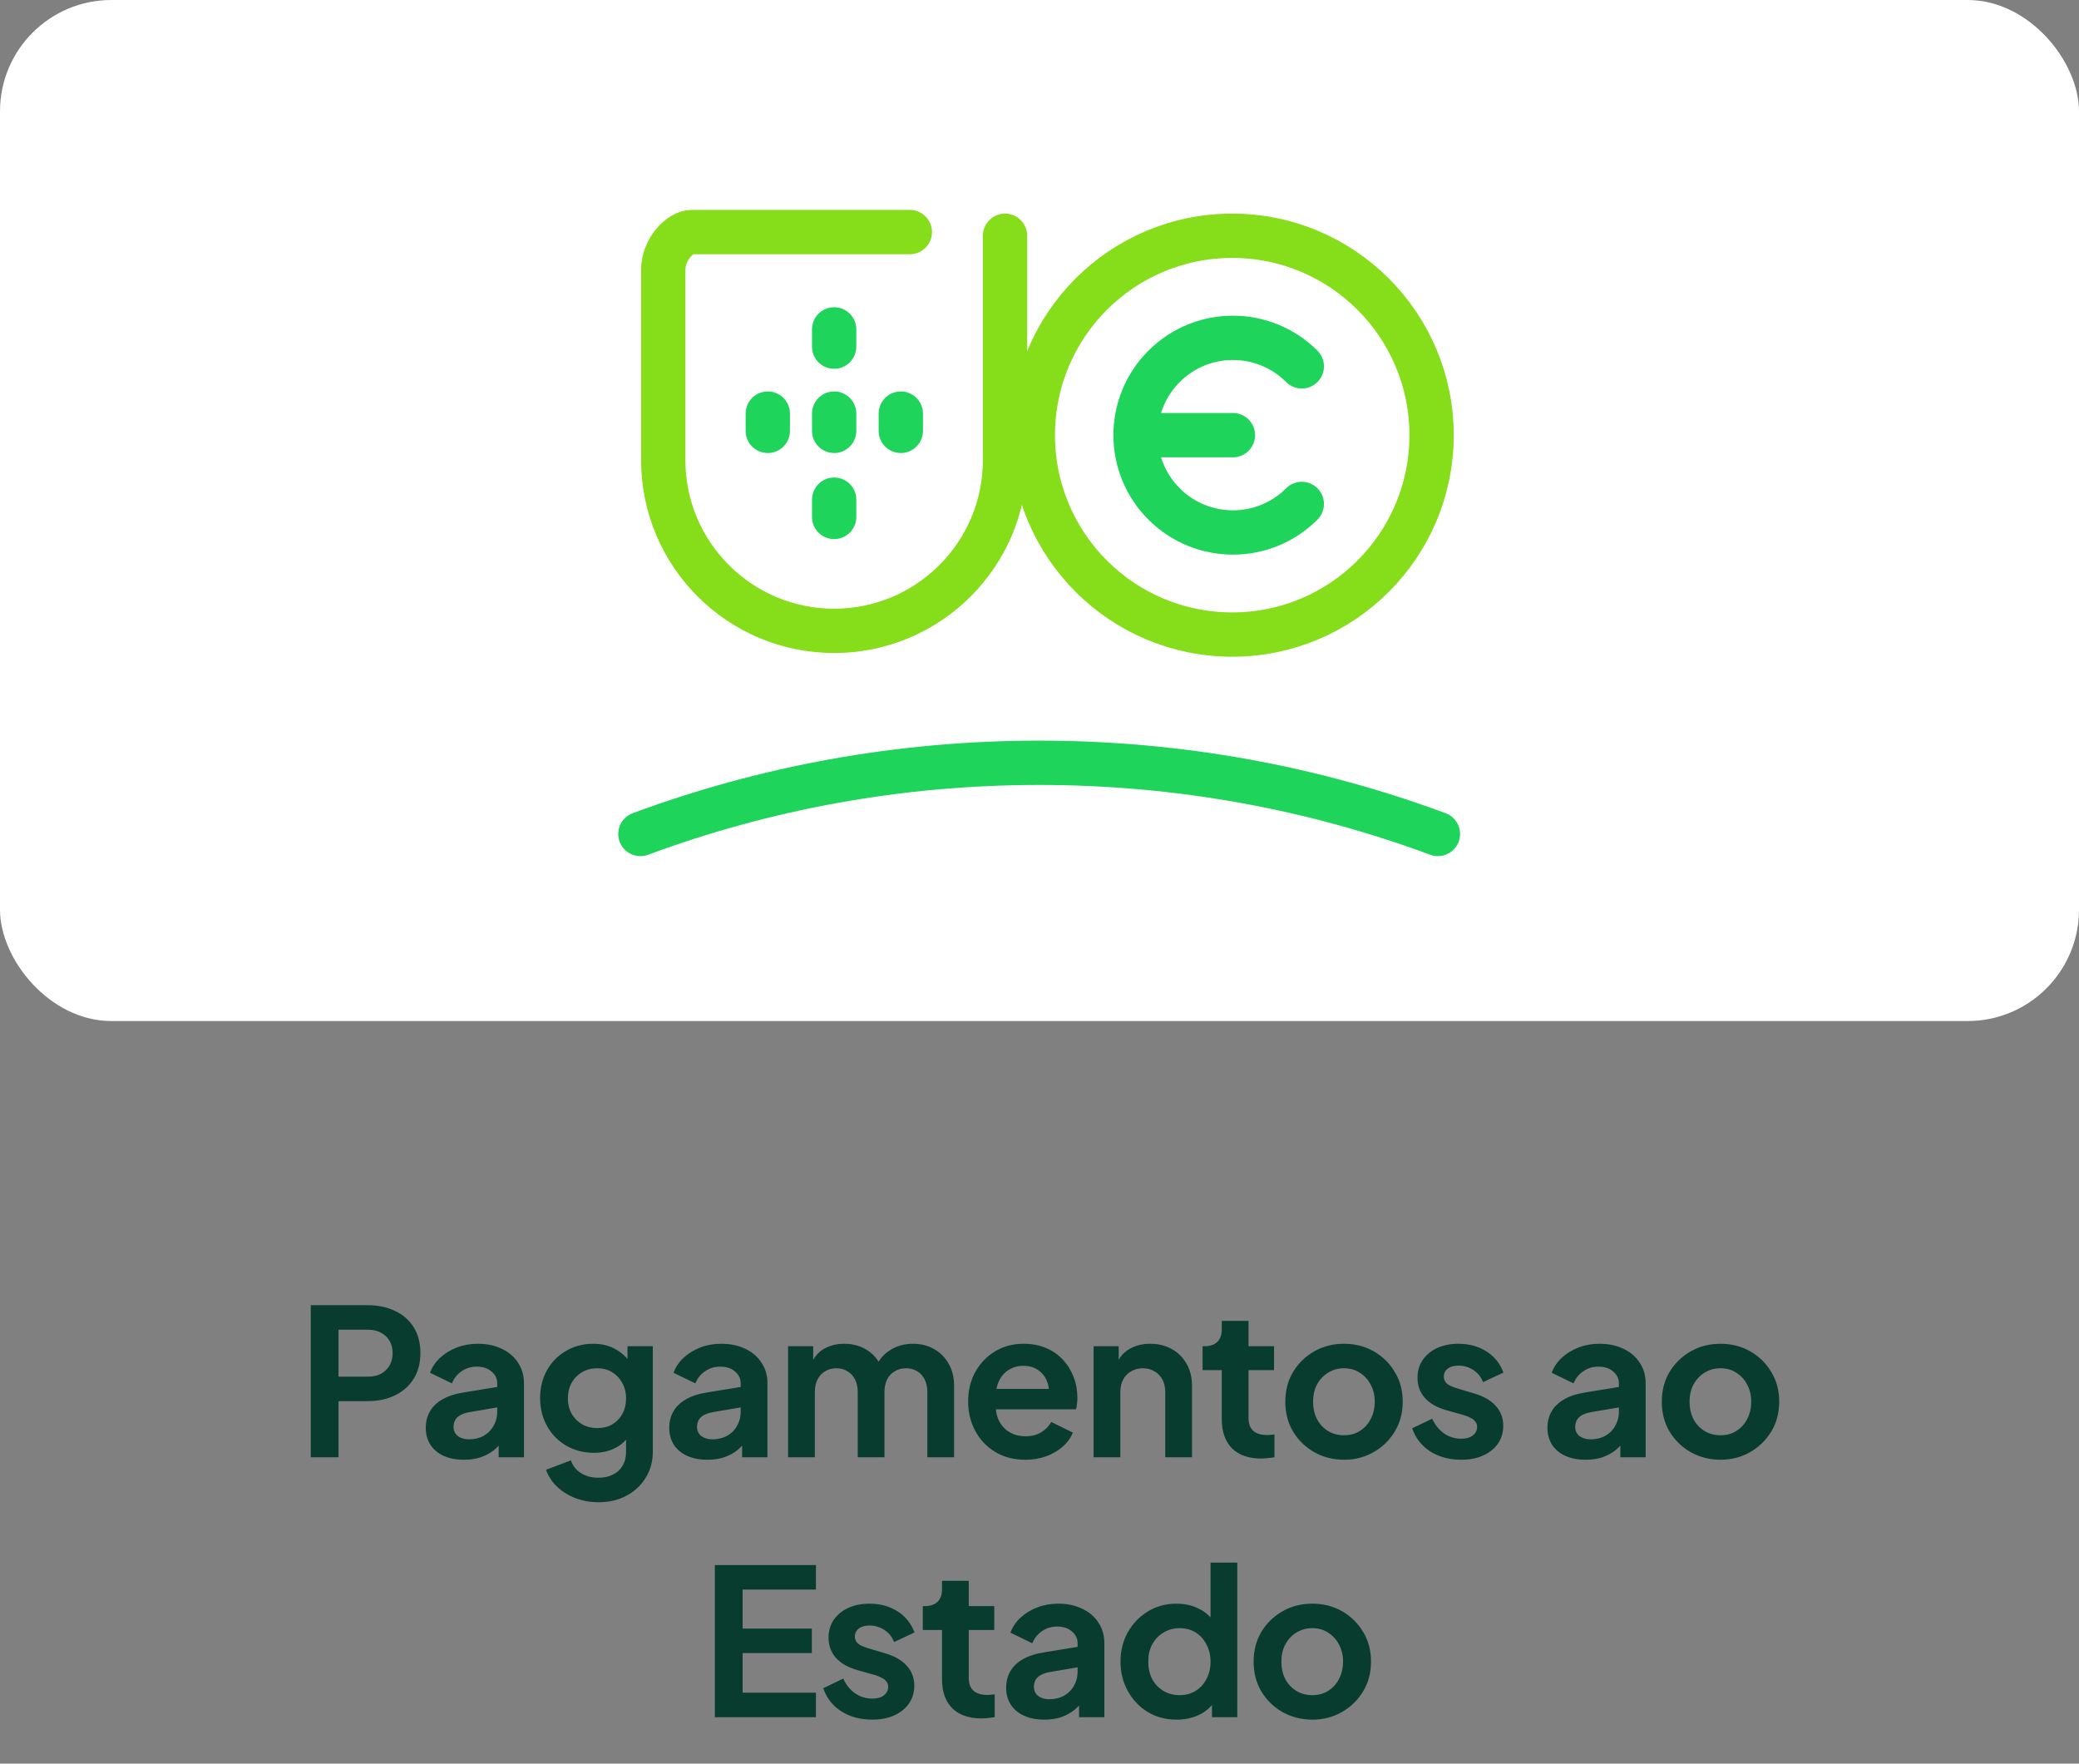
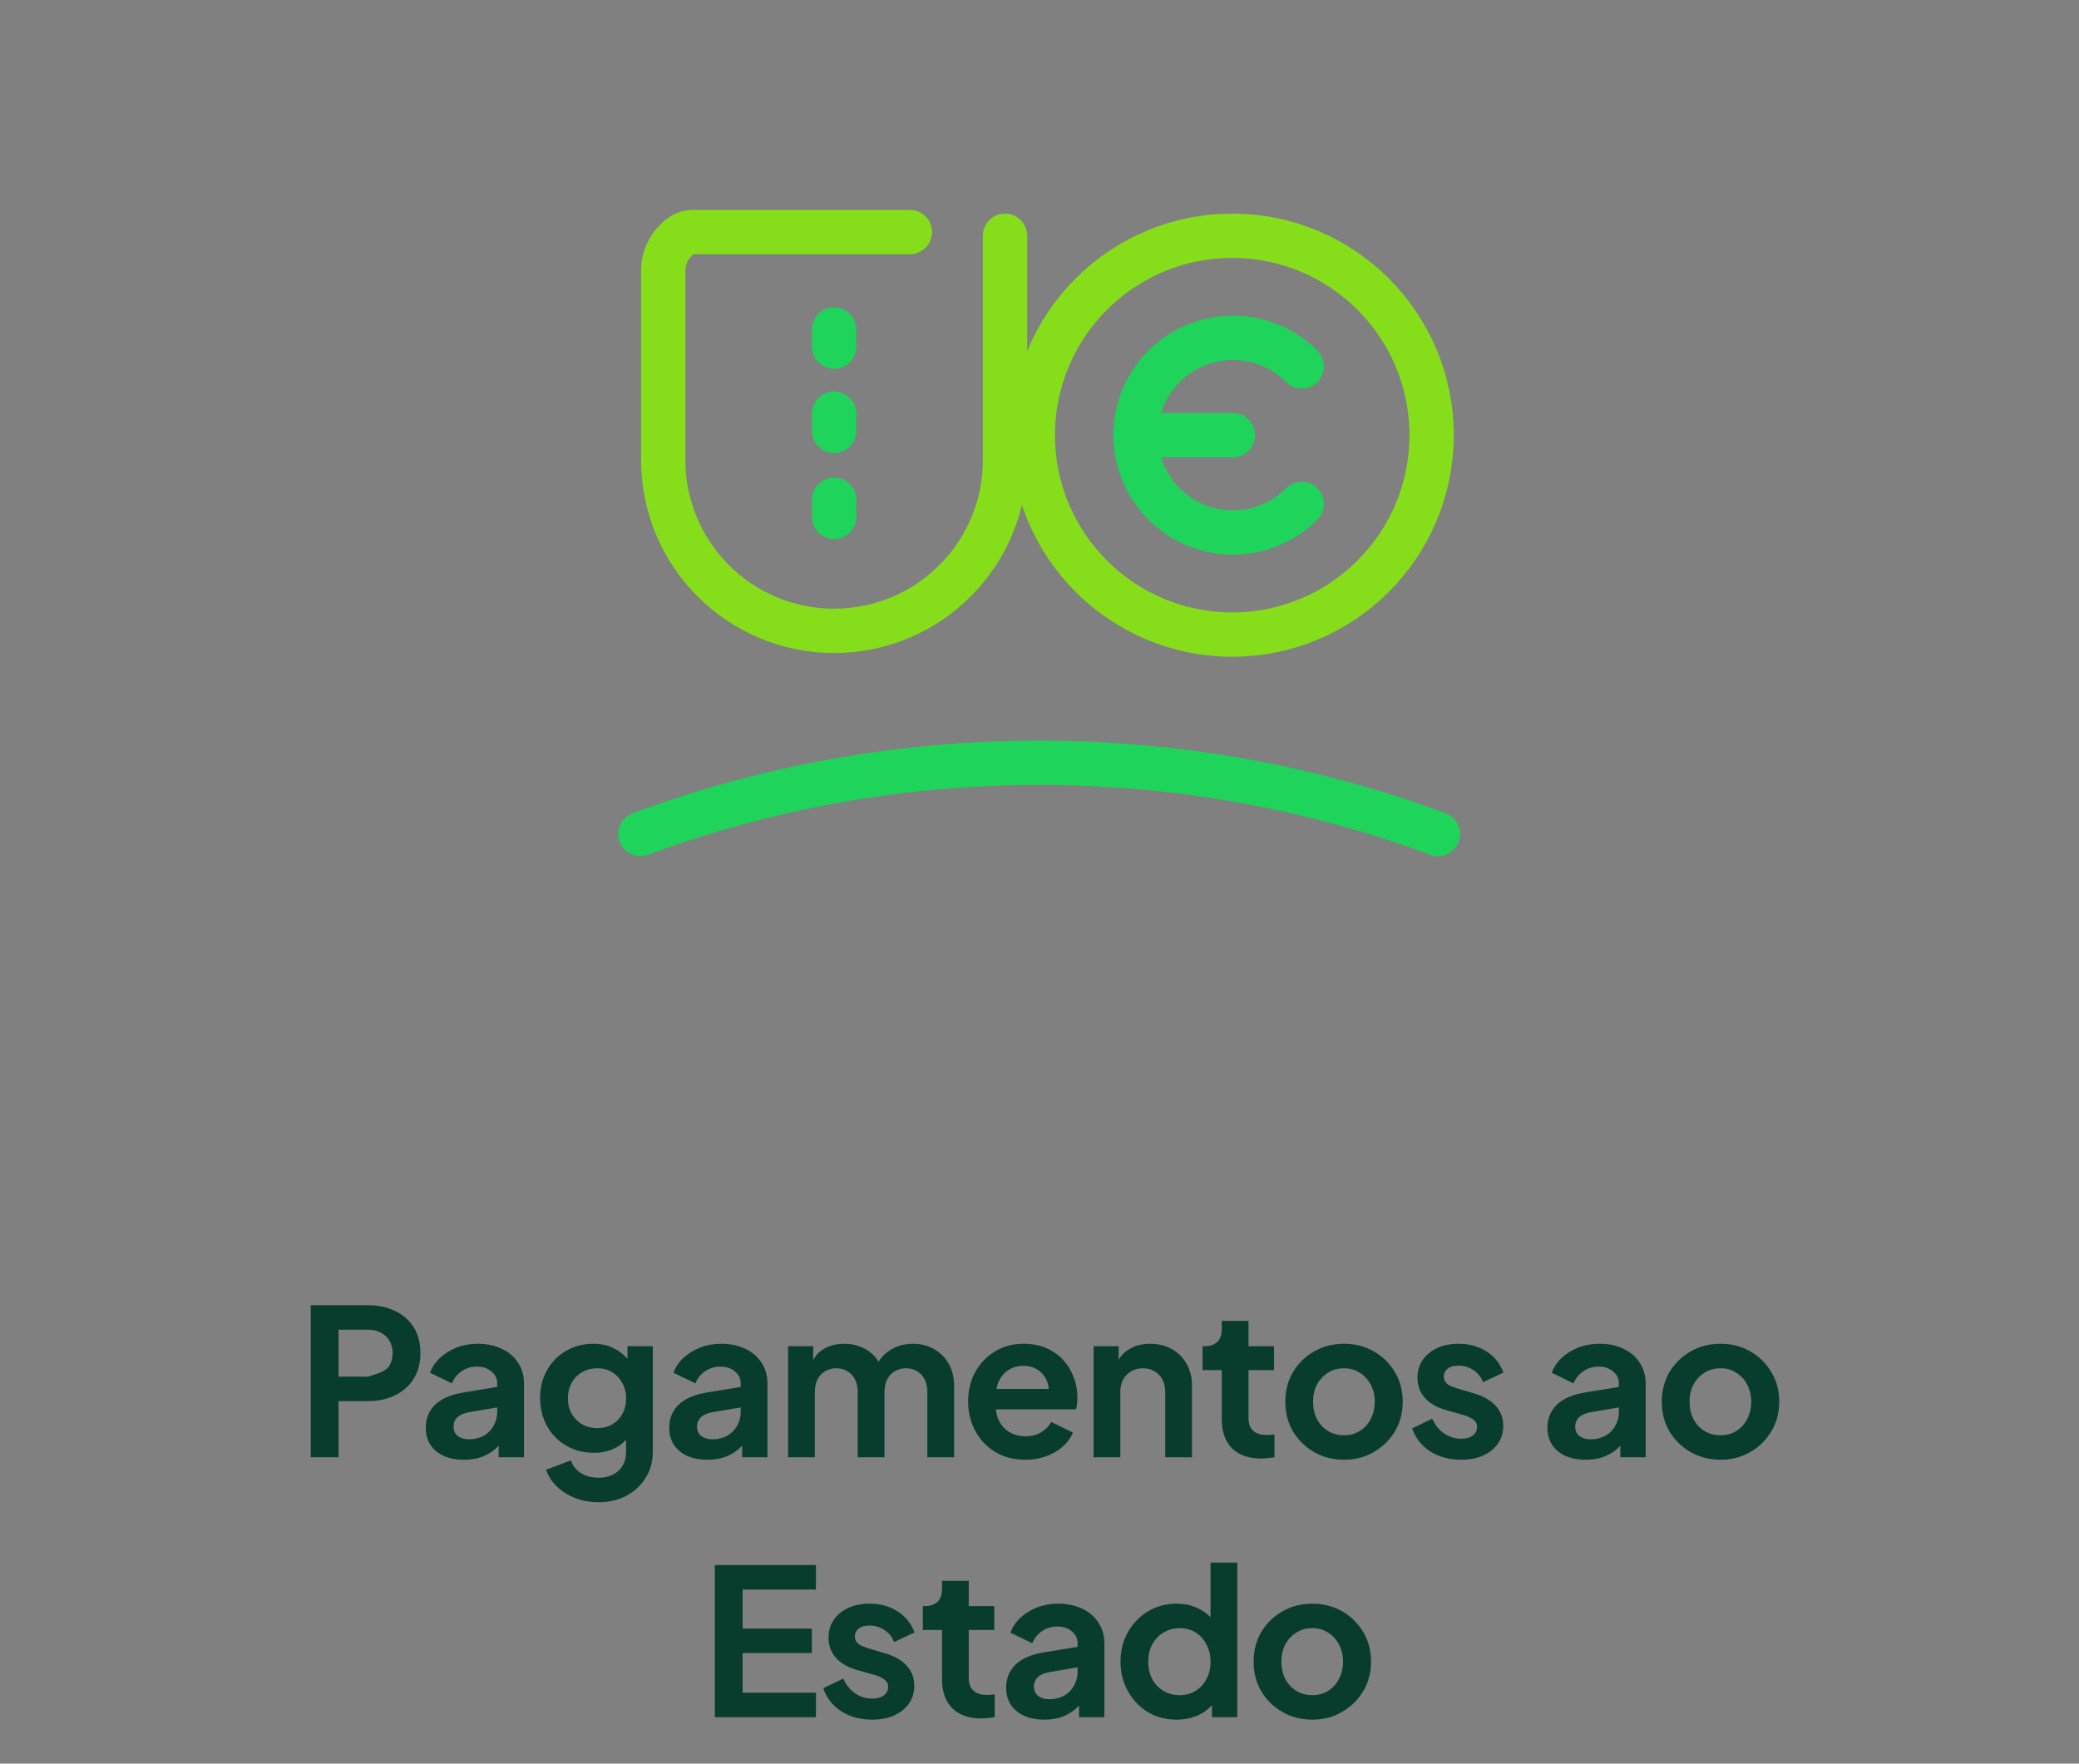
<svg xmlns="http://www.w3.org/2000/svg" width="224" height="190" viewBox="0 0 224 190" fill="none">
  <rect x="0" y="0" width="224" height="190" fill="#808080" stroke="none" />
-   <rect width="224" height="110" rx="12" fill="white" />
-   <path d="M33.482 157V140.61H39.598C40.713 140.61 41.695 140.815 42.546 141.226C43.411 141.622 44.086 142.209 44.57 142.986C45.054 143.749 45.296 144.68 45.296 145.78C45.296 146.865 45.047 147.797 44.548 148.574C44.064 149.337 43.397 149.923 42.546 150.334C41.695 150.745 40.713 150.95 39.598 150.95H36.474V157H33.482ZM36.474 148.31H39.642C40.185 148.31 40.654 148.207 41.05 148.002C41.446 147.782 41.754 147.481 41.974 147.1C42.194 146.719 42.304 146.279 42.304 145.78C42.304 145.267 42.194 144.827 41.974 144.46C41.754 144.079 41.446 143.785 41.05 143.58C40.654 143.36 40.185 143.25 39.642 143.25H36.474V148.31ZM49.987 157.264C49.151 157.264 48.425 157.125 47.809 156.846C47.193 156.567 46.716 156.171 46.379 155.658C46.041 155.13 45.873 154.521 45.873 153.832C45.873 153.172 46.019 152.585 46.313 152.072C46.606 151.544 47.061 151.104 47.677 150.752C48.293 150.4 49.07 150.151 50.009 150.004L53.925 149.366V151.566L50.559 152.138C49.987 152.241 49.561 152.424 49.283 152.688C49.004 152.952 48.865 153.297 48.865 153.722C48.865 154.133 49.019 154.463 49.327 154.712C49.649 154.947 50.045 155.064 50.515 155.064C51.116 155.064 51.644 154.939 52.099 154.69C52.568 154.426 52.927 154.067 53.177 153.612C53.441 153.157 53.573 152.659 53.573 152.116V149.036C53.573 148.523 53.367 148.097 52.957 147.76C52.561 147.408 52.033 147.232 51.373 147.232C50.757 147.232 50.207 147.401 49.723 147.738C49.253 148.061 48.909 148.493 48.689 149.036L46.335 147.892C46.569 147.261 46.936 146.719 47.435 146.264C47.948 145.795 48.549 145.428 49.239 145.164C49.928 144.9 50.676 144.768 51.483 144.768C52.465 144.768 53.331 144.951 54.079 145.318C54.827 145.67 55.406 146.169 55.817 146.814C56.242 147.445 56.455 148.185 56.455 149.036V157H53.727V154.954L54.343 154.91C54.035 155.423 53.668 155.856 53.243 156.208C52.817 156.545 52.333 156.809 51.791 157C51.248 157.176 50.647 157.264 49.987 157.264ZM64.486 161.84C63.592 161.84 62.763 161.693 62 161.4C61.238 161.107 60.578 160.696 60.02 160.168C59.478 159.655 59.082 159.046 58.832 158.342L61.516 157.33C61.692 157.887 62.037 158.335 62.55 158.672C63.078 159.024 63.724 159.2 64.486 159.2C65.073 159.2 65.586 159.09 66.026 158.87C66.481 158.65 66.833 158.327 67.082 157.902C67.332 157.491 67.456 156.993 67.456 156.406V153.678L68.006 154.338C67.596 155.057 67.046 155.599 66.356 155.966C65.667 156.333 64.882 156.516 64.002 156.516C62.888 156.516 61.89 156.259 61.01 155.746C60.13 155.233 59.441 154.529 58.942 153.634C58.444 152.739 58.194 151.735 58.194 150.62C58.194 149.491 58.444 148.486 58.942 147.606C59.441 146.726 60.123 146.037 60.988 145.538C61.854 145.025 62.836 144.768 63.936 144.768C64.831 144.768 65.616 144.959 66.29 145.34C66.98 145.707 67.552 146.242 68.006 146.946L67.61 147.672V145.032H70.338V156.406C70.338 157.447 70.082 158.379 69.568 159.2C69.07 160.021 68.38 160.667 67.5 161.136C66.635 161.605 65.63 161.84 64.486 161.84ZM64.354 153.854C64.97 153.854 65.506 153.722 65.96 153.458C66.43 153.179 66.796 152.798 67.06 152.314C67.324 151.83 67.456 151.273 67.456 150.642C67.456 150.026 67.317 149.476 67.038 148.992C66.774 148.493 66.408 148.105 65.938 147.826C65.484 147.547 64.956 147.408 64.354 147.408C63.753 147.408 63.21 147.547 62.726 147.826C62.242 148.105 61.861 148.493 61.582 148.992C61.318 149.476 61.186 150.026 61.186 150.642C61.186 151.258 61.318 151.808 61.582 152.292C61.861 152.776 62.235 153.157 62.704 153.436C63.188 153.715 63.738 153.854 64.354 153.854ZM76.22 157.264C75.384 157.264 74.658 157.125 74.042 156.846C73.426 156.567 72.949 156.171 72.612 155.658C72.275 155.13 72.106 154.521 72.106 153.832C72.106 153.172 72.253 152.585 72.546 152.072C72.839 151.544 73.294 151.104 73.91 150.752C74.526 150.4 75.303 150.151 76.242 150.004L80.158 149.366V151.566L76.792 152.138C76.22 152.241 75.795 152.424 75.516 152.688C75.237 152.952 75.098 153.297 75.098 153.722C75.098 154.133 75.252 154.463 75.56 154.712C75.883 154.947 76.279 155.064 76.748 155.064C77.349 155.064 77.877 154.939 78.332 154.69C78.801 154.426 79.161 154.067 79.41 153.612C79.674 153.157 79.806 152.659 79.806 152.116V149.036C79.806 148.523 79.601 148.097 79.19 147.76C78.794 147.408 78.266 147.232 77.606 147.232C76.99 147.232 76.44 147.401 75.956 147.738C75.487 148.061 75.142 148.493 74.922 149.036L72.568 147.892C72.803 147.261 73.169 146.719 73.668 146.264C74.181 145.795 74.783 145.428 75.472 145.164C76.161 144.9 76.909 144.768 77.716 144.768C78.699 144.768 79.564 144.951 80.312 145.318C81.06 145.67 81.639 146.169 82.05 146.814C82.475 147.445 82.688 148.185 82.688 149.036V157H79.96V154.954L80.576 154.91C80.268 155.423 79.901 155.856 79.476 156.208C79.051 156.545 78.567 156.809 78.024 157C77.481 157.176 76.88 157.264 76.22 157.264ZM84.912 157V145.032H87.618V147.804L87.31 147.342C87.53 146.477 87.97 145.831 88.63 145.406C89.29 144.981 90.067 144.768 90.962 144.768C91.944 144.768 92.81 145.025 93.558 145.538C94.306 146.051 94.79 146.726 95.01 147.562L94.196 147.628C94.562 146.675 95.112 145.963 95.846 145.494C96.579 145.01 97.422 144.768 98.376 144.768C99.226 144.768 99.982 144.959 100.642 145.34C101.316 145.721 101.844 146.257 102.226 146.946C102.607 147.621 102.798 148.405 102.798 149.3V157H99.916V149.982C99.916 149.454 99.82 148.999 99.63 148.618C99.439 148.237 99.175 147.943 98.838 147.738C98.5 147.518 98.09 147.408 97.606 147.408C97.151 147.408 96.748 147.518 96.396 147.738C96.044 147.943 95.772 148.237 95.582 148.618C95.391 148.999 95.296 149.454 95.296 149.982V157H92.414V149.982C92.414 149.454 92.318 148.999 92.128 148.618C91.937 148.237 91.666 147.943 91.314 147.738C90.976 147.518 90.573 147.408 90.104 147.408C89.649 147.408 89.246 147.518 88.894 147.738C88.542 147.943 88.27 148.237 88.08 148.618C87.889 148.999 87.794 149.454 87.794 149.982V157H84.912ZM110.472 157.264C109.24 157.264 108.162 156.985 107.238 156.428C106.314 155.871 105.595 155.115 105.082 154.162C104.569 153.209 104.312 152.153 104.312 150.994C104.312 149.791 104.569 148.728 105.082 147.804C105.61 146.865 106.321 146.125 107.216 145.582C108.125 145.039 109.137 144.768 110.252 144.768C111.191 144.768 112.012 144.922 112.716 145.23C113.435 145.538 114.043 145.963 114.542 146.506C115.041 147.049 115.422 147.672 115.686 148.376C115.95 149.065 116.082 149.813 116.082 150.62C116.082 150.825 116.067 151.038 116.038 151.258C116.023 151.478 115.987 151.669 115.928 151.83H106.688V149.63H114.3L112.936 150.664C113.068 149.989 113.031 149.388 112.826 148.86C112.635 148.332 112.313 147.914 111.858 147.606C111.418 147.298 110.883 147.144 110.252 147.144C109.651 147.144 109.115 147.298 108.646 147.606C108.177 147.899 107.817 148.339 107.568 148.926C107.333 149.498 107.245 150.195 107.304 151.016C107.245 151.749 107.341 152.402 107.59 152.974C107.854 153.531 108.235 153.964 108.734 154.272C109.247 154.58 109.834 154.734 110.494 154.734C111.154 154.734 111.711 154.595 112.166 154.316C112.635 154.037 113.002 153.663 113.266 153.194L115.598 154.338C115.363 154.91 114.997 155.416 114.498 155.856C113.999 156.296 113.405 156.641 112.716 156.89C112.041 157.139 111.293 157.264 110.472 157.264ZM117.827 157V145.032H120.533V147.386L120.313 146.968C120.591 146.249 121.046 145.707 121.677 145.34C122.322 144.959 123.07 144.768 123.921 144.768C124.801 144.768 125.578 144.959 126.253 145.34C126.942 145.721 127.477 146.257 127.859 146.946C128.24 147.621 128.431 148.405 128.431 149.3V157H125.549V149.982C125.549 149.454 125.446 148.999 125.241 148.618C125.035 148.237 124.749 147.943 124.383 147.738C124.031 147.518 123.613 147.408 123.129 147.408C122.659 147.408 122.241 147.518 121.875 147.738C121.508 147.943 121.222 148.237 121.017 148.618C120.811 148.999 120.709 149.454 120.709 149.982V157H117.827ZM135.884 157.132C134.534 157.132 133.486 156.765 132.738 156.032C132.004 155.284 131.638 154.235 131.638 152.886V147.606H129.57V145.032H129.79C130.376 145.032 130.831 144.878 131.154 144.57C131.476 144.262 131.638 143.815 131.638 143.228V142.304H134.52V145.032H137.27V147.606H134.52V152.732C134.52 153.128 134.586 153.465 134.718 153.744C134.864 154.023 135.084 154.235 135.378 154.382C135.686 154.529 136.074 154.602 136.544 154.602C136.646 154.602 136.764 154.595 136.896 154.58C137.042 154.565 137.182 154.551 137.314 154.536V157C137.108 157.029 136.874 157.059 136.61 157.088C136.346 157.117 136.104 157.132 135.884 157.132ZM144.82 157.264C143.647 157.264 142.576 156.993 141.608 156.45C140.655 155.907 139.892 155.167 139.32 154.228C138.763 153.289 138.484 152.219 138.484 151.016C138.484 149.813 138.763 148.743 139.32 147.804C139.892 146.865 140.655 146.125 141.608 145.582C142.561 145.039 143.632 144.768 144.82 144.768C145.993 144.768 147.057 145.039 148.01 145.582C148.963 146.125 149.719 146.865 150.276 147.804C150.848 148.728 151.134 149.799 151.134 151.016C151.134 152.219 150.848 153.289 150.276 154.228C149.704 155.167 148.941 155.907 147.988 156.45C147.035 156.993 145.979 157.264 144.82 157.264ZM144.82 154.624C145.465 154.624 146.03 154.47 146.514 154.162C147.013 153.854 147.401 153.429 147.68 152.886C147.973 152.329 148.12 151.705 148.12 151.016C148.12 150.312 147.973 149.696 147.68 149.168C147.401 148.625 147.013 148.2 146.514 147.892C146.03 147.569 145.465 147.408 144.82 147.408C144.16 147.408 143.581 147.569 143.082 147.892C142.583 148.2 142.187 148.625 141.894 149.168C141.615 149.696 141.476 150.312 141.476 151.016C141.476 151.705 141.615 152.329 141.894 152.886C142.187 153.429 142.583 153.854 143.082 154.162C143.581 154.47 144.16 154.624 144.82 154.624ZM157.434 157.264C156.158 157.264 155.043 156.963 154.09 156.362C153.151 155.746 152.506 154.917 152.154 153.876L154.31 152.842C154.618 153.517 155.043 154.045 155.586 154.426C156.143 154.807 156.759 154.998 157.434 154.998C157.962 154.998 158.38 154.881 158.688 154.646C158.996 154.411 159.15 154.103 159.15 153.722C159.15 153.487 159.084 153.297 158.952 153.15C158.834 152.989 158.666 152.857 158.446 152.754C158.24 152.637 158.013 152.541 157.764 152.468L155.806 151.918C154.794 151.625 154.024 151.177 153.496 150.576C152.982 149.975 152.726 149.263 152.726 148.442C152.726 147.709 152.909 147.071 153.276 146.528C153.657 145.971 154.178 145.538 154.838 145.23C155.512 144.922 156.282 144.768 157.148 144.768C158.277 144.768 159.274 145.039 160.14 145.582C161.005 146.125 161.621 146.887 161.988 147.87L159.788 148.904C159.582 148.361 159.238 147.929 158.754 147.606C158.27 147.283 157.727 147.122 157.126 147.122C156.642 147.122 156.26 147.232 155.982 147.452C155.703 147.672 155.564 147.958 155.564 148.31C155.564 148.53 155.622 148.721 155.74 148.882C155.857 149.043 156.018 149.175 156.224 149.278C156.444 149.381 156.693 149.476 156.972 149.564L158.886 150.136C159.868 150.429 160.624 150.869 161.152 151.456C161.694 152.043 161.966 152.761 161.966 153.612C161.966 154.331 161.775 154.969 161.394 155.526C161.012 156.069 160.484 156.494 159.81 156.802C159.135 157.11 158.343 157.264 157.434 157.264ZM170.841 157.264C170.005 157.264 169.279 157.125 168.663 156.846C168.047 156.567 167.57 156.171 167.233 155.658C166.895 155.13 166.727 154.521 166.727 153.832C166.727 153.172 166.873 152.585 167.167 152.072C167.46 151.544 167.915 151.104 168.531 150.752C169.147 150.4 169.924 150.151 170.863 150.004L174.779 149.366V151.566L171.413 152.138C170.841 152.241 170.415 152.424 170.137 152.688C169.858 152.952 169.719 153.297 169.719 153.722C169.719 154.133 169.873 154.463 170.181 154.712C170.503 154.947 170.899 155.064 171.369 155.064C171.97 155.064 172.498 154.939 172.953 154.69C173.422 154.426 173.781 154.067 174.031 153.612C174.295 153.157 174.427 152.659 174.427 152.116V149.036C174.427 148.523 174.221 148.097 173.811 147.76C173.415 147.408 172.887 147.232 172.227 147.232C171.611 147.232 171.061 147.401 170.577 147.738C170.107 148.061 169.763 148.493 169.543 149.036L167.189 147.892C167.423 147.261 167.79 146.719 168.289 146.264C168.802 145.795 169.403 145.428 170.093 145.164C170.782 144.9 171.53 144.768 172.337 144.768C173.319 144.768 174.185 144.951 174.933 145.318C175.681 145.67 176.26 146.169 176.671 146.814C177.096 147.445 177.309 148.185 177.309 149.036V157H174.581V154.954L175.197 154.91C174.889 155.423 174.522 155.856 174.097 156.208C173.671 156.545 173.187 156.809 172.645 157C172.102 157.176 171.501 157.264 170.841 157.264ZM185.384 157.264C184.211 157.264 183.14 156.993 182.172 156.45C181.219 155.907 180.456 155.167 179.884 154.228C179.327 153.289 179.048 152.219 179.048 151.016C179.048 149.813 179.327 148.743 179.884 147.804C180.456 146.865 181.219 146.125 182.172 145.582C183.126 145.039 184.196 144.768 185.384 144.768C186.558 144.768 187.621 145.039 188.574 145.582C189.528 146.125 190.283 146.865 190.84 147.804C191.412 148.728 191.698 149.799 191.698 151.016C191.698 152.219 191.412 153.289 190.84 154.228C190.268 155.167 189.506 155.907 188.552 156.45C187.599 156.993 186.543 157.264 185.384 157.264ZM185.384 154.624C186.03 154.624 186.594 154.47 187.078 154.162C187.577 153.854 187.966 153.429 188.244 152.886C188.538 152.329 188.684 151.705 188.684 151.016C188.684 150.312 188.538 149.696 188.244 149.168C187.966 148.625 187.577 148.2 187.078 147.892C186.594 147.569 186.03 147.408 185.384 147.408C184.724 147.408 184.145 147.569 183.646 147.892C183.148 148.2 182.752 148.625 182.458 149.168C182.18 149.696 182.04 150.312 182.04 151.016C182.04 151.705 182.18 152.329 182.458 152.886C182.752 153.429 183.148 153.854 183.646 154.162C184.145 154.47 184.724 154.624 185.384 154.624ZM77.022 185V168.61H87.912V171.25H80.014V175.452H87.472V178.092H80.014V182.36H87.912V185H77.022ZM93.978 185.264C92.702 185.264 91.587 184.963 90.634 184.362C89.695 183.746 89.05 182.917 88.698 181.876L90.854 180.842C91.162 181.517 91.587 182.045 92.13 182.426C92.687 182.807 93.303 182.998 93.978 182.998C94.506 182.998 94.924 182.881 95.232 182.646C95.54 182.411 95.694 182.103 95.694 181.722C95.694 181.487 95.628 181.297 95.496 181.15C95.379 180.989 95.21 180.857 94.99 180.754C94.784 180.637 94.557 180.541 94.308 180.468L92.35 179.918C91.338 179.625 90.568 179.177 90.04 178.576C89.526 177.975 89.27 177.263 89.27 176.442C89.27 175.709 89.453 175.071 89.82 174.528C90.201 173.971 90.722 173.538 91.382 173.23C92.056 172.922 92.826 172.768 93.692 172.768C94.821 172.768 95.819 173.039 96.684 173.582C97.549 174.125 98.165 174.887 98.532 175.87L96.332 176.904C96.126 176.361 95.782 175.929 95.298 175.606C94.814 175.283 94.271 175.122 93.67 175.122C93.186 175.122 92.805 175.232 92.526 175.452C92.247 175.672 92.108 175.958 92.108 176.31C92.108 176.53 92.166 176.721 92.284 176.882C92.401 177.043 92.562 177.175 92.768 177.278C92.988 177.381 93.237 177.476 93.516 177.564L95.43 178.136C96.412 178.429 97.168 178.869 97.696 179.456C98.239 180.043 98.51 180.761 98.51 181.612C98.51 182.331 98.319 182.969 97.938 183.526C97.556 184.069 97.028 184.494 96.354 184.802C95.679 185.11 94.887 185.264 93.978 185.264ZM105.741 185.132C104.391 185.132 103.343 184.765 102.595 184.032C101.861 183.284 101.495 182.235 101.495 180.886V175.606H99.427V173.032H99.647C100.233 173.032 100.688 172.878 101.011 172.57C101.333 172.262 101.495 171.815 101.495 171.228V170.304H104.377V173.032H107.127V175.606H104.377V180.732C104.377 181.128 104.443 181.465 104.575 181.744C104.721 182.023 104.941 182.235 105.235 182.382C105.543 182.529 105.931 182.602 106.401 182.602C106.503 182.602 106.621 182.595 106.753 182.58C106.899 182.565 107.039 182.551 107.171 182.536V185C106.965 185.029 106.731 185.059 106.467 185.088C106.203 185.117 105.961 185.132 105.741 185.132ZM112.52 185.264C111.684 185.264 110.958 185.125 110.342 184.846C109.726 184.567 109.249 184.171 108.912 183.658C108.574 183.13 108.406 182.521 108.406 181.832C108.406 181.172 108.552 180.585 108.846 180.072C109.139 179.544 109.594 179.104 110.21 178.752C110.826 178.4 111.603 178.151 112.542 178.004L116.458 177.366V179.566L113.092 180.138C112.52 180.241 112.094 180.424 111.816 180.688C111.537 180.952 111.398 181.297 111.398 181.722C111.398 182.133 111.552 182.463 111.86 182.712C112.182 182.947 112.578 183.064 113.048 183.064C113.649 183.064 114.177 182.939 114.632 182.69C115.101 182.426 115.46 182.067 115.71 181.612C115.974 181.157 116.106 180.659 116.106 180.116V177.036C116.106 176.523 115.9 176.097 115.49 175.76C115.094 175.408 114.566 175.232 113.906 175.232C113.29 175.232 112.74 175.401 112.256 175.738C111.786 176.061 111.442 176.493 111.222 177.036L108.868 175.892C109.102 175.261 109.469 174.719 109.968 174.264C110.481 173.795 111.082 173.428 111.772 173.164C112.461 172.9 113.209 172.768 114.016 172.768C114.998 172.768 115.864 172.951 116.612 173.318C117.36 173.67 117.939 174.169 118.35 174.814C118.775 175.445 118.988 176.185 118.988 177.036V185H116.26V182.954L116.876 182.91C116.568 183.423 116.201 183.856 115.776 184.208C115.35 184.545 114.866 184.809 114.324 185C113.781 185.176 113.18 185.264 112.52 185.264ZM126.777 185.264C125.619 185.264 124.585 184.993 123.675 184.45C122.766 183.893 122.047 183.137 121.519 182.184C120.991 181.231 120.727 180.175 120.727 179.016C120.727 177.843 120.991 176.787 121.519 175.848C122.047 174.909 122.766 174.161 123.675 173.604C124.599 173.047 125.626 172.768 126.755 172.768C127.665 172.768 128.471 172.951 129.175 173.318C129.894 173.67 130.459 174.169 130.869 174.814L130.429 175.408V168.346H133.311V185H130.583V182.69L130.891 183.262C130.481 183.907 129.909 184.406 129.175 184.758C128.442 185.095 127.643 185.264 126.777 185.264ZM127.085 182.624C127.745 182.624 128.325 182.47 128.823 182.162C129.322 181.854 129.711 181.429 129.989 180.886C130.283 180.343 130.429 179.72 130.429 179.016C130.429 178.327 130.283 177.711 129.989 177.168C129.711 176.611 129.322 176.178 128.823 175.87C128.325 175.562 127.745 175.408 127.085 175.408C126.44 175.408 125.861 175.569 125.347 175.892C124.834 176.2 124.431 176.625 124.137 177.168C123.859 177.696 123.719 178.312 123.719 179.016C123.719 179.72 123.859 180.343 124.137 180.886C124.431 181.429 124.834 181.854 125.347 182.162C125.861 182.47 126.44 182.624 127.085 182.624ZM141.405 185.264C140.231 185.264 139.161 184.993 138.193 184.45C137.239 183.907 136.477 183.167 135.905 182.228C135.347 181.289 135.069 180.219 135.069 179.016C135.069 177.813 135.347 176.743 135.905 175.804C136.477 174.865 137.239 174.125 138.193 173.582C139.146 173.039 140.217 172.768 141.405 172.768C142.578 172.768 143.641 173.039 144.595 173.582C145.548 174.125 146.303 174.865 146.861 175.804C147.433 176.728 147.719 177.799 147.719 179.016C147.719 180.219 147.433 181.289 146.861 182.228C146.289 183.167 145.526 183.907 144.573 184.45C143.619 184.993 142.563 185.264 141.405 185.264ZM141.405 182.624C142.05 182.624 142.615 182.47 143.099 182.162C143.597 181.854 143.986 181.429 144.265 180.886C144.558 180.329 144.705 179.705 144.705 179.016C144.705 178.312 144.558 177.696 144.265 177.168C143.986 176.625 143.597 176.2 143.099 175.892C142.615 175.569 142.05 175.408 141.405 175.408C140.745 175.408 140.165 175.569 139.667 175.892C139.168 176.2 138.772 176.625 138.479 177.168C138.2 177.696 138.061 178.312 138.061 179.016C138.061 179.705 138.2 180.329 138.479 180.886C138.772 181.429 139.168 181.854 139.667 182.162C140.165 182.47 140.745 182.624 141.405 182.624Z" fill="#083C2F" />
+   <path d="M33.482 157V140.61H39.598C40.713 140.61 41.695 140.815 42.546 141.226C43.411 141.622 44.086 142.209 44.57 142.986C45.054 143.749 45.296 144.68 45.296 145.78C45.296 146.865 45.047 147.797 44.548 148.574C44.064 149.337 43.397 149.923 42.546 150.334C41.695 150.745 40.713 150.95 39.598 150.95H36.474V157H33.482ZM36.474 148.31H39.642C41.446 147.782 41.754 147.481 41.974 147.1C42.194 146.719 42.304 146.279 42.304 145.78C42.304 145.267 42.194 144.827 41.974 144.46C41.754 144.079 41.446 143.785 41.05 143.58C40.654 143.36 40.185 143.25 39.642 143.25H36.474V148.31ZM49.987 157.264C49.151 157.264 48.425 157.125 47.809 156.846C47.193 156.567 46.716 156.171 46.379 155.658C46.041 155.13 45.873 154.521 45.873 153.832C45.873 153.172 46.019 152.585 46.313 152.072C46.606 151.544 47.061 151.104 47.677 150.752C48.293 150.4 49.07 150.151 50.009 150.004L53.925 149.366V151.566L50.559 152.138C49.987 152.241 49.561 152.424 49.283 152.688C49.004 152.952 48.865 153.297 48.865 153.722C48.865 154.133 49.019 154.463 49.327 154.712C49.649 154.947 50.045 155.064 50.515 155.064C51.116 155.064 51.644 154.939 52.099 154.69C52.568 154.426 52.927 154.067 53.177 153.612C53.441 153.157 53.573 152.659 53.573 152.116V149.036C53.573 148.523 53.367 148.097 52.957 147.76C52.561 147.408 52.033 147.232 51.373 147.232C50.757 147.232 50.207 147.401 49.723 147.738C49.253 148.061 48.909 148.493 48.689 149.036L46.335 147.892C46.569 147.261 46.936 146.719 47.435 146.264C47.948 145.795 48.549 145.428 49.239 145.164C49.928 144.9 50.676 144.768 51.483 144.768C52.465 144.768 53.331 144.951 54.079 145.318C54.827 145.67 55.406 146.169 55.817 146.814C56.242 147.445 56.455 148.185 56.455 149.036V157H53.727V154.954L54.343 154.91C54.035 155.423 53.668 155.856 53.243 156.208C52.817 156.545 52.333 156.809 51.791 157C51.248 157.176 50.647 157.264 49.987 157.264ZM64.486 161.84C63.592 161.84 62.763 161.693 62 161.4C61.238 161.107 60.578 160.696 60.02 160.168C59.478 159.655 59.082 159.046 58.832 158.342L61.516 157.33C61.692 157.887 62.037 158.335 62.55 158.672C63.078 159.024 63.724 159.2 64.486 159.2C65.073 159.2 65.586 159.09 66.026 158.87C66.481 158.65 66.833 158.327 67.082 157.902C67.332 157.491 67.456 156.993 67.456 156.406V153.678L68.006 154.338C67.596 155.057 67.046 155.599 66.356 155.966C65.667 156.333 64.882 156.516 64.002 156.516C62.888 156.516 61.89 156.259 61.01 155.746C60.13 155.233 59.441 154.529 58.942 153.634C58.444 152.739 58.194 151.735 58.194 150.62C58.194 149.491 58.444 148.486 58.942 147.606C59.441 146.726 60.123 146.037 60.988 145.538C61.854 145.025 62.836 144.768 63.936 144.768C64.831 144.768 65.616 144.959 66.29 145.34C66.98 145.707 67.552 146.242 68.006 146.946L67.61 147.672V145.032H70.338V156.406C70.338 157.447 70.082 158.379 69.568 159.2C69.07 160.021 68.38 160.667 67.5 161.136C66.635 161.605 65.63 161.84 64.486 161.84ZM64.354 153.854C64.97 153.854 65.506 153.722 65.96 153.458C66.43 153.179 66.796 152.798 67.06 152.314C67.324 151.83 67.456 151.273 67.456 150.642C67.456 150.026 67.317 149.476 67.038 148.992C66.774 148.493 66.408 148.105 65.938 147.826C65.484 147.547 64.956 147.408 64.354 147.408C63.753 147.408 63.21 147.547 62.726 147.826C62.242 148.105 61.861 148.493 61.582 148.992C61.318 149.476 61.186 150.026 61.186 150.642C61.186 151.258 61.318 151.808 61.582 152.292C61.861 152.776 62.235 153.157 62.704 153.436C63.188 153.715 63.738 153.854 64.354 153.854ZM76.22 157.264C75.384 157.264 74.658 157.125 74.042 156.846C73.426 156.567 72.949 156.171 72.612 155.658C72.275 155.13 72.106 154.521 72.106 153.832C72.106 153.172 72.253 152.585 72.546 152.072C72.839 151.544 73.294 151.104 73.91 150.752C74.526 150.4 75.303 150.151 76.242 150.004L80.158 149.366V151.566L76.792 152.138C76.22 152.241 75.795 152.424 75.516 152.688C75.237 152.952 75.098 153.297 75.098 153.722C75.098 154.133 75.252 154.463 75.56 154.712C75.883 154.947 76.279 155.064 76.748 155.064C77.349 155.064 77.877 154.939 78.332 154.69C78.801 154.426 79.161 154.067 79.41 153.612C79.674 153.157 79.806 152.659 79.806 152.116V149.036C79.806 148.523 79.601 148.097 79.19 147.76C78.794 147.408 78.266 147.232 77.606 147.232C76.99 147.232 76.44 147.401 75.956 147.738C75.487 148.061 75.142 148.493 74.922 149.036L72.568 147.892C72.803 147.261 73.169 146.719 73.668 146.264C74.181 145.795 74.783 145.428 75.472 145.164C76.161 144.9 76.909 144.768 77.716 144.768C78.699 144.768 79.564 144.951 80.312 145.318C81.06 145.67 81.639 146.169 82.05 146.814C82.475 147.445 82.688 148.185 82.688 149.036V157H79.96V154.954L80.576 154.91C80.268 155.423 79.901 155.856 79.476 156.208C79.051 156.545 78.567 156.809 78.024 157C77.481 157.176 76.88 157.264 76.22 157.264ZM84.912 157V145.032H87.618V147.804L87.31 147.342C87.53 146.477 87.97 145.831 88.63 145.406C89.29 144.981 90.067 144.768 90.962 144.768C91.944 144.768 92.81 145.025 93.558 145.538C94.306 146.051 94.79 146.726 95.01 147.562L94.196 147.628C94.562 146.675 95.112 145.963 95.846 145.494C96.579 145.01 97.422 144.768 98.376 144.768C99.226 144.768 99.982 144.959 100.642 145.34C101.316 145.721 101.844 146.257 102.226 146.946C102.607 147.621 102.798 148.405 102.798 149.3V157H99.916V149.982C99.916 149.454 99.82 148.999 99.63 148.618C99.439 148.237 99.175 147.943 98.838 147.738C98.5 147.518 98.09 147.408 97.606 147.408C97.151 147.408 96.748 147.518 96.396 147.738C96.044 147.943 95.772 148.237 95.582 148.618C95.391 148.999 95.296 149.454 95.296 149.982V157H92.414V149.982C92.414 149.454 92.318 148.999 92.128 148.618C91.937 148.237 91.666 147.943 91.314 147.738C90.976 147.518 90.573 147.408 90.104 147.408C89.649 147.408 89.246 147.518 88.894 147.738C88.542 147.943 88.27 148.237 88.08 148.618C87.889 148.999 87.794 149.454 87.794 149.982V157H84.912ZM110.472 157.264C109.24 157.264 108.162 156.985 107.238 156.428C106.314 155.871 105.595 155.115 105.082 154.162C104.569 153.209 104.312 152.153 104.312 150.994C104.312 149.791 104.569 148.728 105.082 147.804C105.61 146.865 106.321 146.125 107.216 145.582C108.125 145.039 109.137 144.768 110.252 144.768C111.191 144.768 112.012 144.922 112.716 145.23C113.435 145.538 114.043 145.963 114.542 146.506C115.041 147.049 115.422 147.672 115.686 148.376C115.95 149.065 116.082 149.813 116.082 150.62C116.082 150.825 116.067 151.038 116.038 151.258C116.023 151.478 115.987 151.669 115.928 151.83H106.688V149.63H114.3L112.936 150.664C113.068 149.989 113.031 149.388 112.826 148.86C112.635 148.332 112.313 147.914 111.858 147.606C111.418 147.298 110.883 147.144 110.252 147.144C109.651 147.144 109.115 147.298 108.646 147.606C108.177 147.899 107.817 148.339 107.568 148.926C107.333 149.498 107.245 150.195 107.304 151.016C107.245 151.749 107.341 152.402 107.59 152.974C107.854 153.531 108.235 153.964 108.734 154.272C109.247 154.58 109.834 154.734 110.494 154.734C111.154 154.734 111.711 154.595 112.166 154.316C112.635 154.037 113.002 153.663 113.266 153.194L115.598 154.338C115.363 154.91 114.997 155.416 114.498 155.856C113.999 156.296 113.405 156.641 112.716 156.89C112.041 157.139 111.293 157.264 110.472 157.264ZM117.827 157V145.032H120.533V147.386L120.313 146.968C120.591 146.249 121.046 145.707 121.677 145.34C122.322 144.959 123.07 144.768 123.921 144.768C124.801 144.768 125.578 144.959 126.253 145.34C126.942 145.721 127.477 146.257 127.859 146.946C128.24 147.621 128.431 148.405 128.431 149.3V157H125.549V149.982C125.549 149.454 125.446 148.999 125.241 148.618C125.035 148.237 124.749 147.943 124.383 147.738C124.031 147.518 123.613 147.408 123.129 147.408C122.659 147.408 122.241 147.518 121.875 147.738C121.508 147.943 121.222 148.237 121.017 148.618C120.811 148.999 120.709 149.454 120.709 149.982V157H117.827ZM135.884 157.132C134.534 157.132 133.486 156.765 132.738 156.032C132.004 155.284 131.638 154.235 131.638 152.886V147.606H129.57V145.032H129.79C130.376 145.032 130.831 144.878 131.154 144.57C131.476 144.262 131.638 143.815 131.638 143.228V142.304H134.52V145.032H137.27V147.606H134.52V152.732C134.52 153.128 134.586 153.465 134.718 153.744C134.864 154.023 135.084 154.235 135.378 154.382C135.686 154.529 136.074 154.602 136.544 154.602C136.646 154.602 136.764 154.595 136.896 154.58C137.042 154.565 137.182 154.551 137.314 154.536V157C137.108 157.029 136.874 157.059 136.61 157.088C136.346 157.117 136.104 157.132 135.884 157.132ZM144.82 157.264C143.647 157.264 142.576 156.993 141.608 156.45C140.655 155.907 139.892 155.167 139.32 154.228C138.763 153.289 138.484 152.219 138.484 151.016C138.484 149.813 138.763 148.743 139.32 147.804C139.892 146.865 140.655 146.125 141.608 145.582C142.561 145.039 143.632 144.768 144.82 144.768C145.993 144.768 147.057 145.039 148.01 145.582C148.963 146.125 149.719 146.865 150.276 147.804C150.848 148.728 151.134 149.799 151.134 151.016C151.134 152.219 150.848 153.289 150.276 154.228C149.704 155.167 148.941 155.907 147.988 156.45C147.035 156.993 145.979 157.264 144.82 157.264ZM144.82 154.624C145.465 154.624 146.03 154.47 146.514 154.162C147.013 153.854 147.401 153.429 147.68 152.886C147.973 152.329 148.12 151.705 148.12 151.016C148.12 150.312 147.973 149.696 147.68 149.168C147.401 148.625 147.013 148.2 146.514 147.892C146.03 147.569 145.465 147.408 144.82 147.408C144.16 147.408 143.581 147.569 143.082 147.892C142.583 148.2 142.187 148.625 141.894 149.168C141.615 149.696 141.476 150.312 141.476 151.016C141.476 151.705 141.615 152.329 141.894 152.886C142.187 153.429 142.583 153.854 143.082 154.162C143.581 154.47 144.16 154.624 144.82 154.624ZM157.434 157.264C156.158 157.264 155.043 156.963 154.09 156.362C153.151 155.746 152.506 154.917 152.154 153.876L154.31 152.842C154.618 153.517 155.043 154.045 155.586 154.426C156.143 154.807 156.759 154.998 157.434 154.998C157.962 154.998 158.38 154.881 158.688 154.646C158.996 154.411 159.15 154.103 159.15 153.722C159.15 153.487 159.084 153.297 158.952 153.15C158.834 152.989 158.666 152.857 158.446 152.754C158.24 152.637 158.013 152.541 157.764 152.468L155.806 151.918C154.794 151.625 154.024 151.177 153.496 150.576C152.982 149.975 152.726 149.263 152.726 148.442C152.726 147.709 152.909 147.071 153.276 146.528C153.657 145.971 154.178 145.538 154.838 145.23C155.512 144.922 156.282 144.768 157.148 144.768C158.277 144.768 159.274 145.039 160.14 145.582C161.005 146.125 161.621 146.887 161.988 147.87L159.788 148.904C159.582 148.361 159.238 147.929 158.754 147.606C158.27 147.283 157.727 147.122 157.126 147.122C156.642 147.122 156.26 147.232 155.982 147.452C155.703 147.672 155.564 147.958 155.564 148.31C155.564 148.53 155.622 148.721 155.74 148.882C155.857 149.043 156.018 149.175 156.224 149.278C156.444 149.381 156.693 149.476 156.972 149.564L158.886 150.136C159.868 150.429 160.624 150.869 161.152 151.456C161.694 152.043 161.966 152.761 161.966 153.612C161.966 154.331 161.775 154.969 161.394 155.526C161.012 156.069 160.484 156.494 159.81 156.802C159.135 157.11 158.343 157.264 157.434 157.264ZM170.841 157.264C170.005 157.264 169.279 157.125 168.663 156.846C168.047 156.567 167.57 156.171 167.233 155.658C166.895 155.13 166.727 154.521 166.727 153.832C166.727 153.172 166.873 152.585 167.167 152.072C167.46 151.544 167.915 151.104 168.531 150.752C169.147 150.4 169.924 150.151 170.863 150.004L174.779 149.366V151.566L171.413 152.138C170.841 152.241 170.415 152.424 170.137 152.688C169.858 152.952 169.719 153.297 169.719 153.722C169.719 154.133 169.873 154.463 170.181 154.712C170.503 154.947 170.899 155.064 171.369 155.064C171.97 155.064 172.498 154.939 172.953 154.69C173.422 154.426 173.781 154.067 174.031 153.612C174.295 153.157 174.427 152.659 174.427 152.116V149.036C174.427 148.523 174.221 148.097 173.811 147.76C173.415 147.408 172.887 147.232 172.227 147.232C171.611 147.232 171.061 147.401 170.577 147.738C170.107 148.061 169.763 148.493 169.543 149.036L167.189 147.892C167.423 147.261 167.79 146.719 168.289 146.264C168.802 145.795 169.403 145.428 170.093 145.164C170.782 144.9 171.53 144.768 172.337 144.768C173.319 144.768 174.185 144.951 174.933 145.318C175.681 145.67 176.26 146.169 176.671 146.814C177.096 147.445 177.309 148.185 177.309 149.036V157H174.581V154.954L175.197 154.91C174.889 155.423 174.522 155.856 174.097 156.208C173.671 156.545 173.187 156.809 172.645 157C172.102 157.176 171.501 157.264 170.841 157.264ZM185.384 157.264C184.211 157.264 183.14 156.993 182.172 156.45C181.219 155.907 180.456 155.167 179.884 154.228C179.327 153.289 179.048 152.219 179.048 151.016C179.048 149.813 179.327 148.743 179.884 147.804C180.456 146.865 181.219 146.125 182.172 145.582C183.126 145.039 184.196 144.768 185.384 144.768C186.558 144.768 187.621 145.039 188.574 145.582C189.528 146.125 190.283 146.865 190.84 147.804C191.412 148.728 191.698 149.799 191.698 151.016C191.698 152.219 191.412 153.289 190.84 154.228C190.268 155.167 189.506 155.907 188.552 156.45C187.599 156.993 186.543 157.264 185.384 157.264ZM185.384 154.624C186.03 154.624 186.594 154.47 187.078 154.162C187.577 153.854 187.966 153.429 188.244 152.886C188.538 152.329 188.684 151.705 188.684 151.016C188.684 150.312 188.538 149.696 188.244 149.168C187.966 148.625 187.577 148.2 187.078 147.892C186.594 147.569 186.03 147.408 185.384 147.408C184.724 147.408 184.145 147.569 183.646 147.892C183.148 148.2 182.752 148.625 182.458 149.168C182.18 149.696 182.04 150.312 182.04 151.016C182.04 151.705 182.18 152.329 182.458 152.886C182.752 153.429 183.148 153.854 183.646 154.162C184.145 154.47 184.724 154.624 185.384 154.624ZM77.022 185V168.61H87.912V171.25H80.014V175.452H87.472V178.092H80.014V182.36H87.912V185H77.022ZM93.978 185.264C92.702 185.264 91.587 184.963 90.634 184.362C89.695 183.746 89.05 182.917 88.698 181.876L90.854 180.842C91.162 181.517 91.587 182.045 92.13 182.426C92.687 182.807 93.303 182.998 93.978 182.998C94.506 182.998 94.924 182.881 95.232 182.646C95.54 182.411 95.694 182.103 95.694 181.722C95.694 181.487 95.628 181.297 95.496 181.15C95.379 180.989 95.21 180.857 94.99 180.754C94.784 180.637 94.557 180.541 94.308 180.468L92.35 179.918C91.338 179.625 90.568 179.177 90.04 178.576C89.526 177.975 89.27 177.263 89.27 176.442C89.27 175.709 89.453 175.071 89.82 174.528C90.201 173.971 90.722 173.538 91.382 173.23C92.056 172.922 92.826 172.768 93.692 172.768C94.821 172.768 95.819 173.039 96.684 173.582C97.549 174.125 98.165 174.887 98.532 175.87L96.332 176.904C96.126 176.361 95.782 175.929 95.298 175.606C94.814 175.283 94.271 175.122 93.67 175.122C93.186 175.122 92.805 175.232 92.526 175.452C92.247 175.672 92.108 175.958 92.108 176.31C92.108 176.53 92.166 176.721 92.284 176.882C92.401 177.043 92.562 177.175 92.768 177.278C92.988 177.381 93.237 177.476 93.516 177.564L95.43 178.136C96.412 178.429 97.168 178.869 97.696 179.456C98.239 180.043 98.51 180.761 98.51 181.612C98.51 182.331 98.319 182.969 97.938 183.526C97.556 184.069 97.028 184.494 96.354 184.802C95.679 185.11 94.887 185.264 93.978 185.264ZM105.741 185.132C104.391 185.132 103.343 184.765 102.595 184.032C101.861 183.284 101.495 182.235 101.495 180.886V175.606H99.427V173.032H99.647C100.233 173.032 100.688 172.878 101.011 172.57C101.333 172.262 101.495 171.815 101.495 171.228V170.304H104.377V173.032H107.127V175.606H104.377V180.732C104.377 181.128 104.443 181.465 104.575 181.744C104.721 182.023 104.941 182.235 105.235 182.382C105.543 182.529 105.931 182.602 106.401 182.602C106.503 182.602 106.621 182.595 106.753 182.58C106.899 182.565 107.039 182.551 107.171 182.536V185C106.965 185.029 106.731 185.059 106.467 185.088C106.203 185.117 105.961 185.132 105.741 185.132ZM112.52 185.264C111.684 185.264 110.958 185.125 110.342 184.846C109.726 184.567 109.249 184.171 108.912 183.658C108.574 183.13 108.406 182.521 108.406 181.832C108.406 181.172 108.552 180.585 108.846 180.072C109.139 179.544 109.594 179.104 110.21 178.752C110.826 178.4 111.603 178.151 112.542 178.004L116.458 177.366V179.566L113.092 180.138C112.52 180.241 112.094 180.424 111.816 180.688C111.537 180.952 111.398 181.297 111.398 181.722C111.398 182.133 111.552 182.463 111.86 182.712C112.182 182.947 112.578 183.064 113.048 183.064C113.649 183.064 114.177 182.939 114.632 182.69C115.101 182.426 115.46 182.067 115.71 181.612C115.974 181.157 116.106 180.659 116.106 180.116V177.036C116.106 176.523 115.9 176.097 115.49 175.76C115.094 175.408 114.566 175.232 113.906 175.232C113.29 175.232 112.74 175.401 112.256 175.738C111.786 176.061 111.442 176.493 111.222 177.036L108.868 175.892C109.102 175.261 109.469 174.719 109.968 174.264C110.481 173.795 111.082 173.428 111.772 173.164C112.461 172.9 113.209 172.768 114.016 172.768C114.998 172.768 115.864 172.951 116.612 173.318C117.36 173.67 117.939 174.169 118.35 174.814C118.775 175.445 118.988 176.185 118.988 177.036V185H116.26V182.954L116.876 182.91C116.568 183.423 116.201 183.856 115.776 184.208C115.35 184.545 114.866 184.809 114.324 185C113.781 185.176 113.18 185.264 112.52 185.264ZM126.777 185.264C125.619 185.264 124.585 184.993 123.675 184.45C122.766 183.893 122.047 183.137 121.519 182.184C120.991 181.231 120.727 180.175 120.727 179.016C120.727 177.843 120.991 176.787 121.519 175.848C122.047 174.909 122.766 174.161 123.675 173.604C124.599 173.047 125.626 172.768 126.755 172.768C127.665 172.768 128.471 172.951 129.175 173.318C129.894 173.67 130.459 174.169 130.869 174.814L130.429 175.408V168.346H133.311V185H130.583V182.69L130.891 183.262C130.481 183.907 129.909 184.406 129.175 184.758C128.442 185.095 127.643 185.264 126.777 185.264ZM127.085 182.624C127.745 182.624 128.325 182.47 128.823 182.162C129.322 181.854 129.711 181.429 129.989 180.886C130.283 180.343 130.429 179.72 130.429 179.016C130.429 178.327 130.283 177.711 129.989 177.168C129.711 176.611 129.322 176.178 128.823 175.87C128.325 175.562 127.745 175.408 127.085 175.408C126.44 175.408 125.861 175.569 125.347 175.892C124.834 176.2 124.431 176.625 124.137 177.168C123.859 177.696 123.719 178.312 123.719 179.016C123.719 179.72 123.859 180.343 124.137 180.886C124.431 181.429 124.834 181.854 125.347 182.162C125.861 182.47 126.44 182.624 127.085 182.624ZM141.405 185.264C140.231 185.264 139.161 184.993 138.193 184.45C137.239 183.907 136.477 183.167 135.905 182.228C135.347 181.289 135.069 180.219 135.069 179.016C135.069 177.813 135.347 176.743 135.905 175.804C136.477 174.865 137.239 174.125 138.193 173.582C139.146 173.039 140.217 172.768 141.405 172.768C142.578 172.768 143.641 173.039 144.595 173.582C145.548 174.125 146.303 174.865 146.861 175.804C147.433 176.728 147.719 177.799 147.719 179.016C147.719 180.219 147.433 181.289 146.861 182.228C146.289 183.167 145.526 183.907 144.573 184.45C143.619 184.993 142.563 185.264 141.405 185.264ZM141.405 182.624C142.05 182.624 142.615 182.47 143.099 182.162C143.597 181.854 143.986 181.429 144.265 180.886C144.558 180.329 144.705 179.705 144.705 179.016C144.705 178.312 144.558 177.696 144.265 177.168C143.986 176.625 143.597 176.2 143.099 175.892C142.615 175.569 142.05 175.408 141.405 175.408C140.745 175.408 140.165 175.569 139.667 175.892C139.168 176.2 138.772 176.625 138.479 177.168C138.2 177.696 138.061 178.312 138.061 179.016C138.061 179.705 138.2 180.329 138.479 180.886C138.772 181.429 139.168 181.854 139.667 182.162C140.165 182.47 140.745 182.624 141.405 182.624Z" fill="#083C2F" />
  <path d="M140.26 39.468C136.161 35.373 129.519 35.373 125.424 39.468C121.325 43.563 121.325 50.199 125.424 54.294C129.522 58.389 136.164 58.389 140.26 54.294" stroke="#1ED45A" stroke-width="4.774" stroke-miterlimit="10" stroke-linecap="round" />
  <path d="M122.348 46.881H132.84" stroke="#1ED45A" stroke-width="4.774" stroke-miterlimit="10" stroke-linecap="round" />
  <path d="M108.287 25.399V49.564C108.287 59.726 100.042 67.964 89.874 67.964C79.706 67.964 71.461 59.726 71.461 49.564V29.092C71.461 26.831 73.292 25 74.533 25H98.03" stroke="#85DE19" stroke-width="4.774" stroke-miterlimit="10" stroke-linecap="round" />
-   <path d="M82.725 46.419V44.56" stroke="#1ED45A" stroke-width="4.774" stroke-miterlimit="10" stroke-linecap="round" />
-   <path d="M97.057 46.419V44.56" stroke="#1ED45A" stroke-width="4.774" stroke-miterlimit="10" stroke-linecap="round" />
  <path d="M89.875 46.419V44.56" stroke="#1ED45A" stroke-width="4.774" stroke-miterlimit="10" stroke-linecap="round" />
  <path d="M89.875 37.345V35.486" stroke="#1ED45A" stroke-width="4.774" stroke-miterlimit="10" stroke-linecap="round" />
  <path d="M89.875 55.69V53.832" stroke="#1ED45A" stroke-width="4.774" stroke-miterlimit="10" stroke-linecap="round" />
  <path d="M132.763 68.364C144.627 68.364 154.245 58.746 154.245 46.882C154.245 35.018 144.627 25.4 132.763 25.4C120.899 25.4 111.281 35.018 111.281 46.882C111.281 58.746 120.899 68.364 132.763 68.364Z" stroke="#85DE19" stroke-width="4.774" stroke-miterlimit="10" stroke-linecap="round" />
  <path d="M154.927 89.846C141.544 84.888 127.073 82.178 111.964 82.178C96.855 82.178 82.383 84.888 69 89.846" stroke="#1ED45A" stroke-width="4.774" stroke-miterlimit="10" stroke-linecap="round" />
</svg>